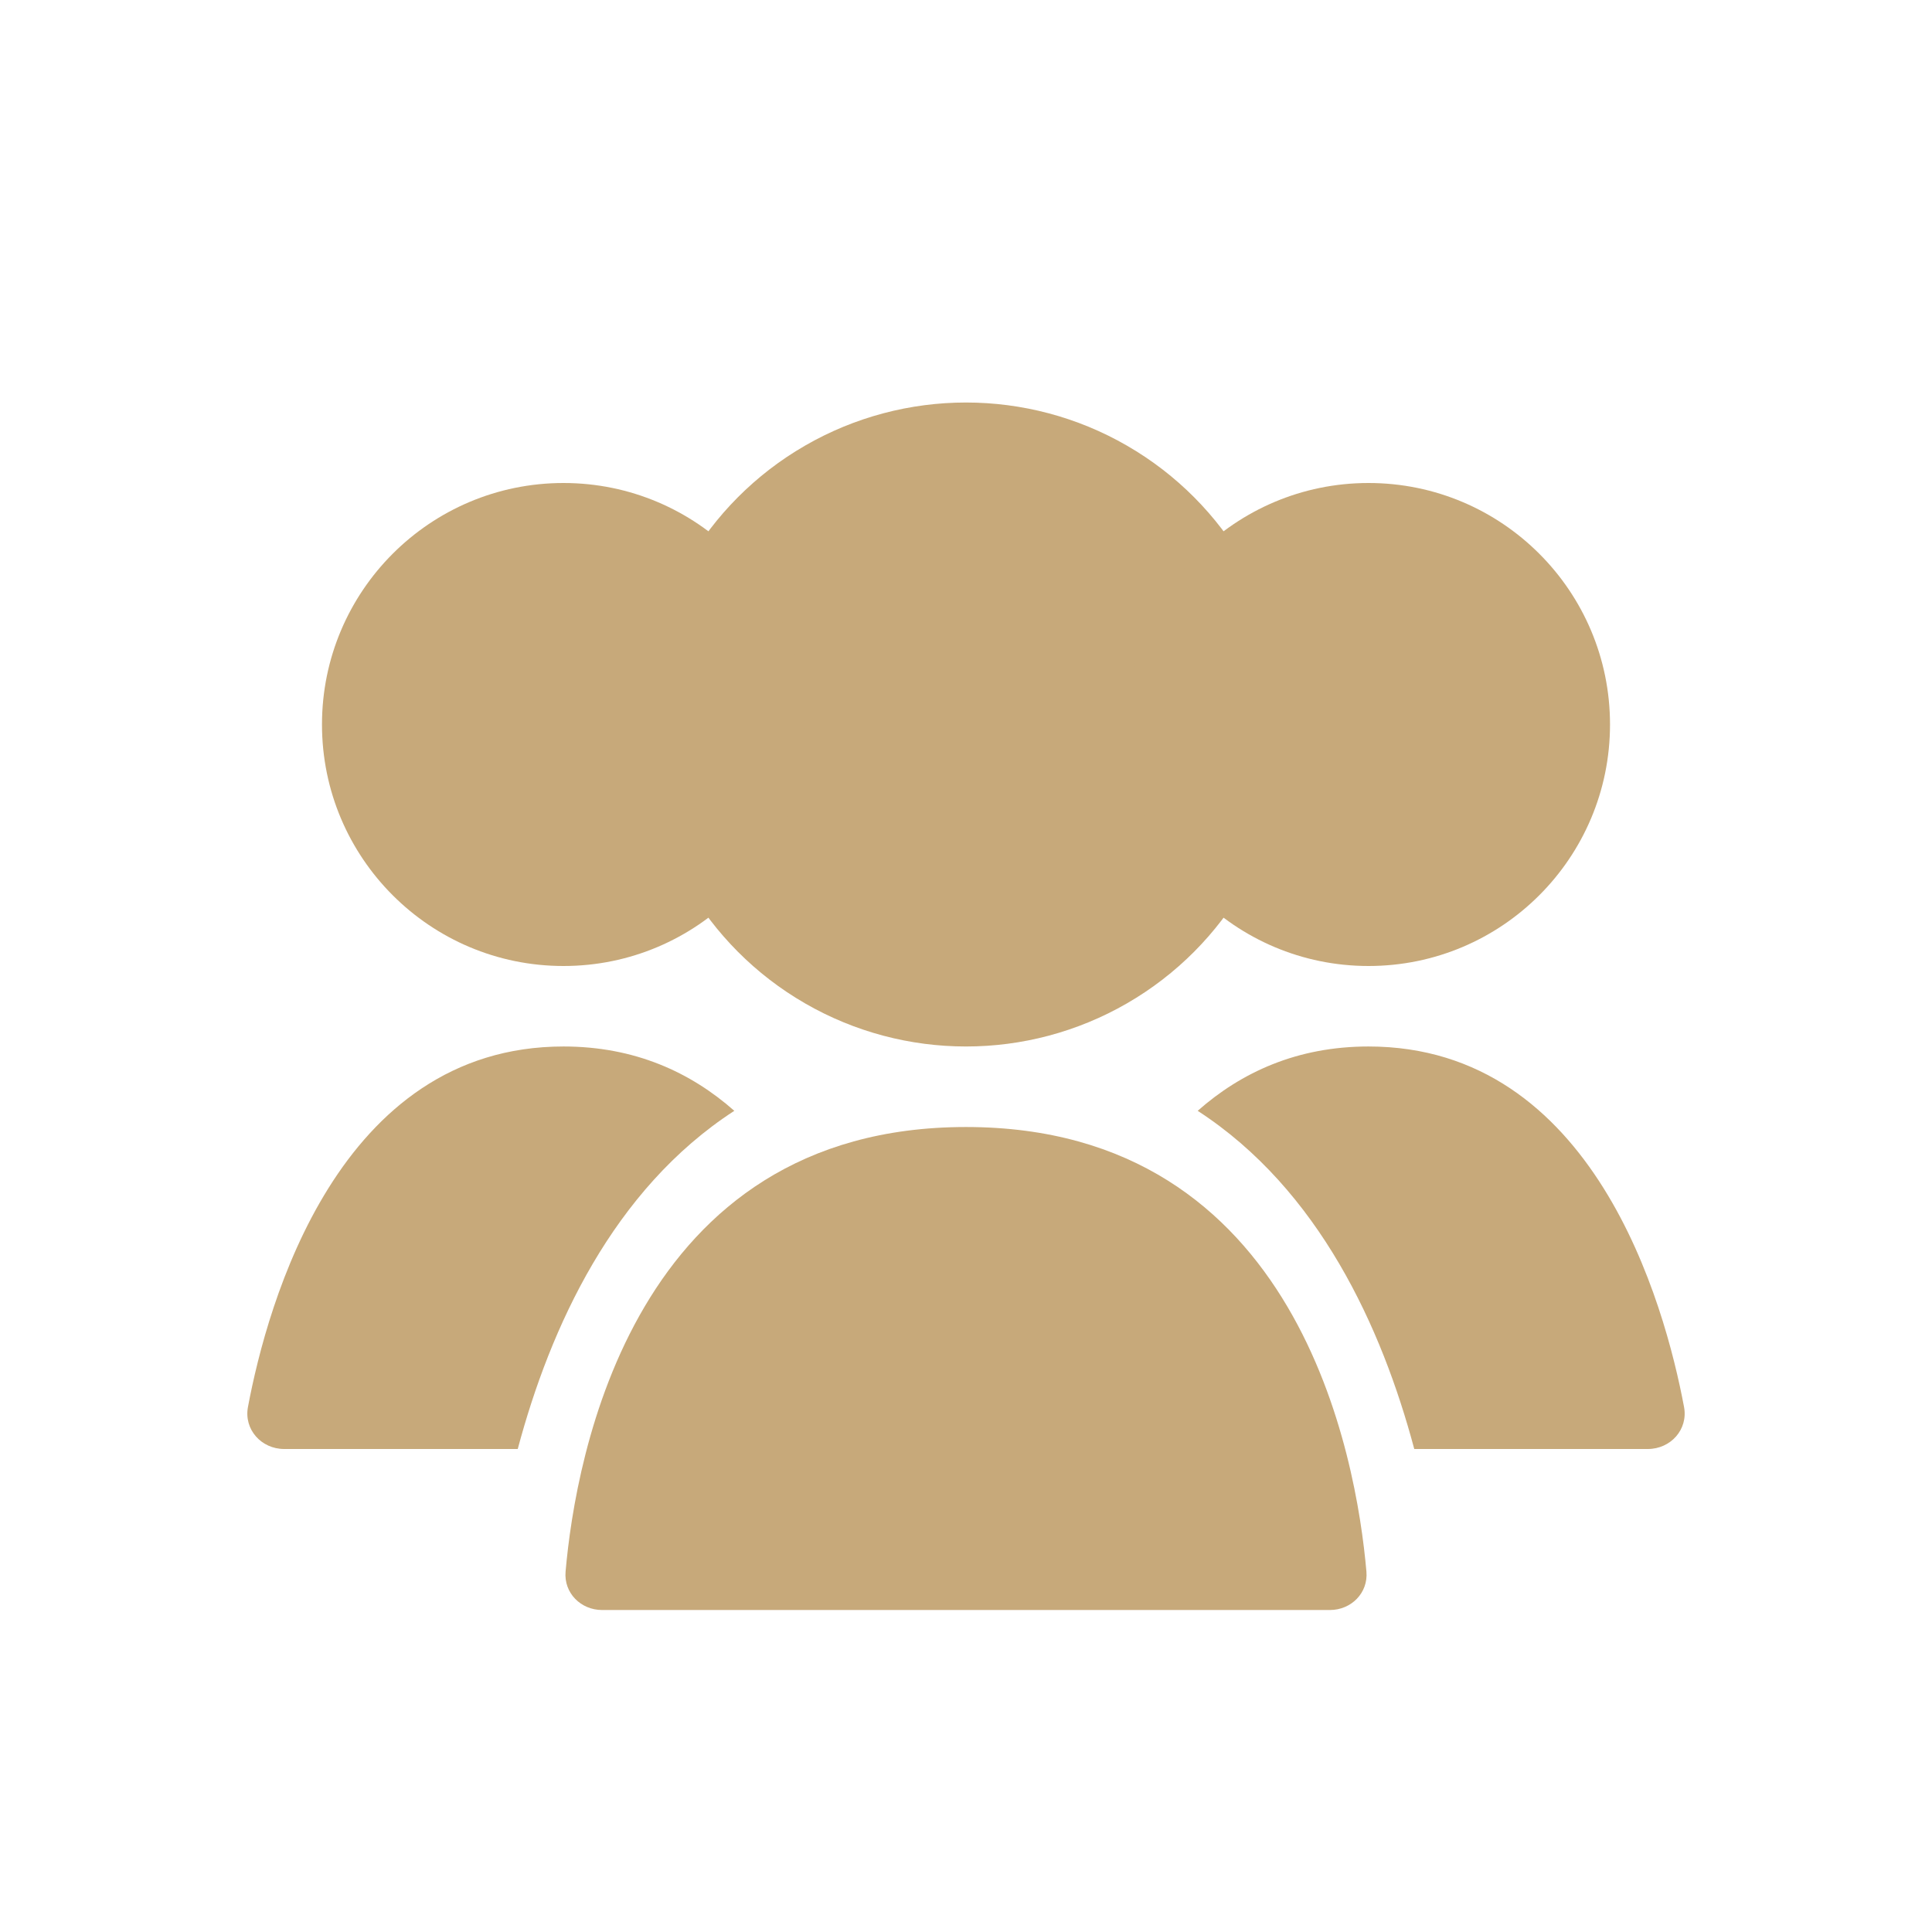
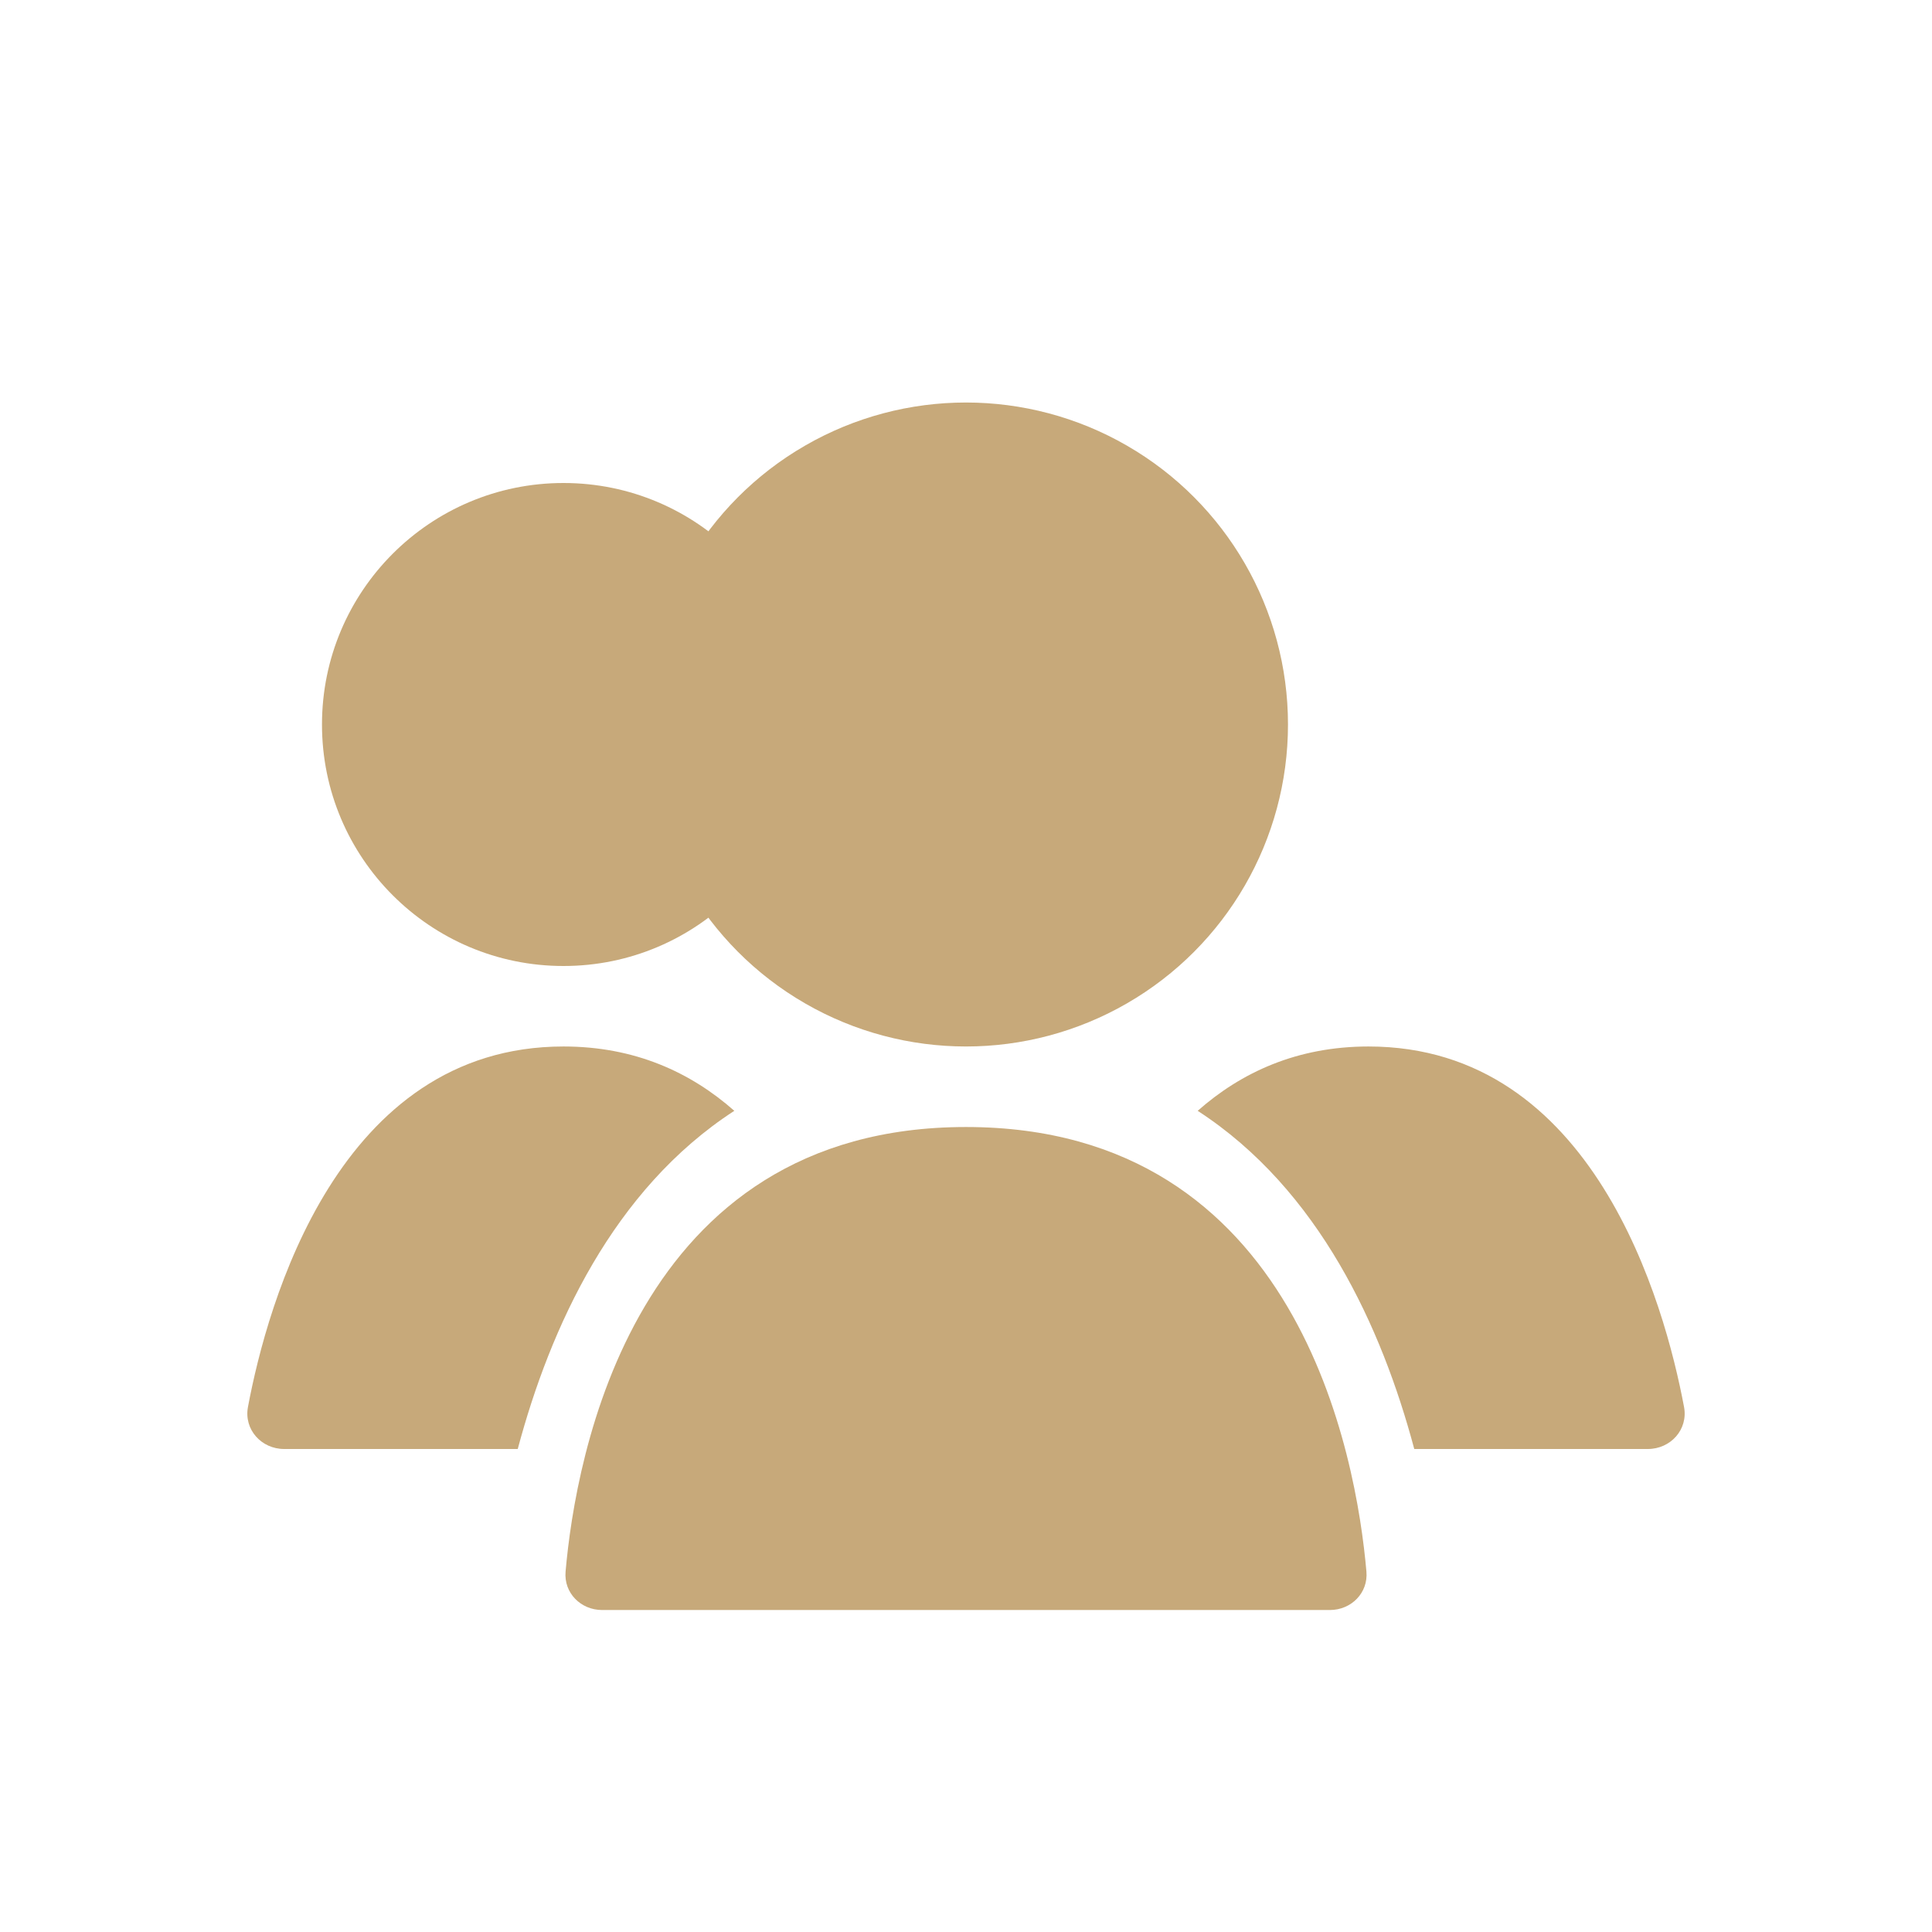
<svg xmlns="http://www.w3.org/2000/svg" width="50" height="50" viewBox="0 0 50 50" fill="none">
  <circle cx="25" cy="18.75" r="8.333" fill="#C7A97A" />
-   <circle cx="35.417" cy="18.75" r="6.25" fill="#C7A97A" />
  <circle cx="14.583" cy="18.75" r="6.25" fill="#C7A97A" />
  <path fill-rule="evenodd" clip-rule="evenodd" d="M36.601 37.5H42.645C43.237 37.5 43.692 36.994 43.583 36.413C43.082 33.743 41.247 27.083 35.417 27.083C33.571 27.083 32.125 27.751 30.996 28.748C34.137 30.786 35.761 34.355 36.601 37.5Z" fill="#C7A97A" />
  <path fill-rule="evenodd" clip-rule="evenodd" d="M19.004 28.748C17.875 27.751 16.429 27.083 14.583 27.083C8.753 27.083 6.918 33.743 6.417 36.413C6.308 36.994 6.763 37.5 7.355 37.5H13.399C14.239 34.355 15.863 30.786 19.004 28.748Z" fill="#C7A97A" />
  <path d="M25 29.167C33.615 29.167 35.105 37.717 35.363 40.674C35.411 41.225 34.969 41.667 34.417 41.667H15.583C15.031 41.667 14.589 41.225 14.637 40.674C14.895 37.717 16.385 29.167 25 29.167Z" fill="#C7A97A" />
</svg>